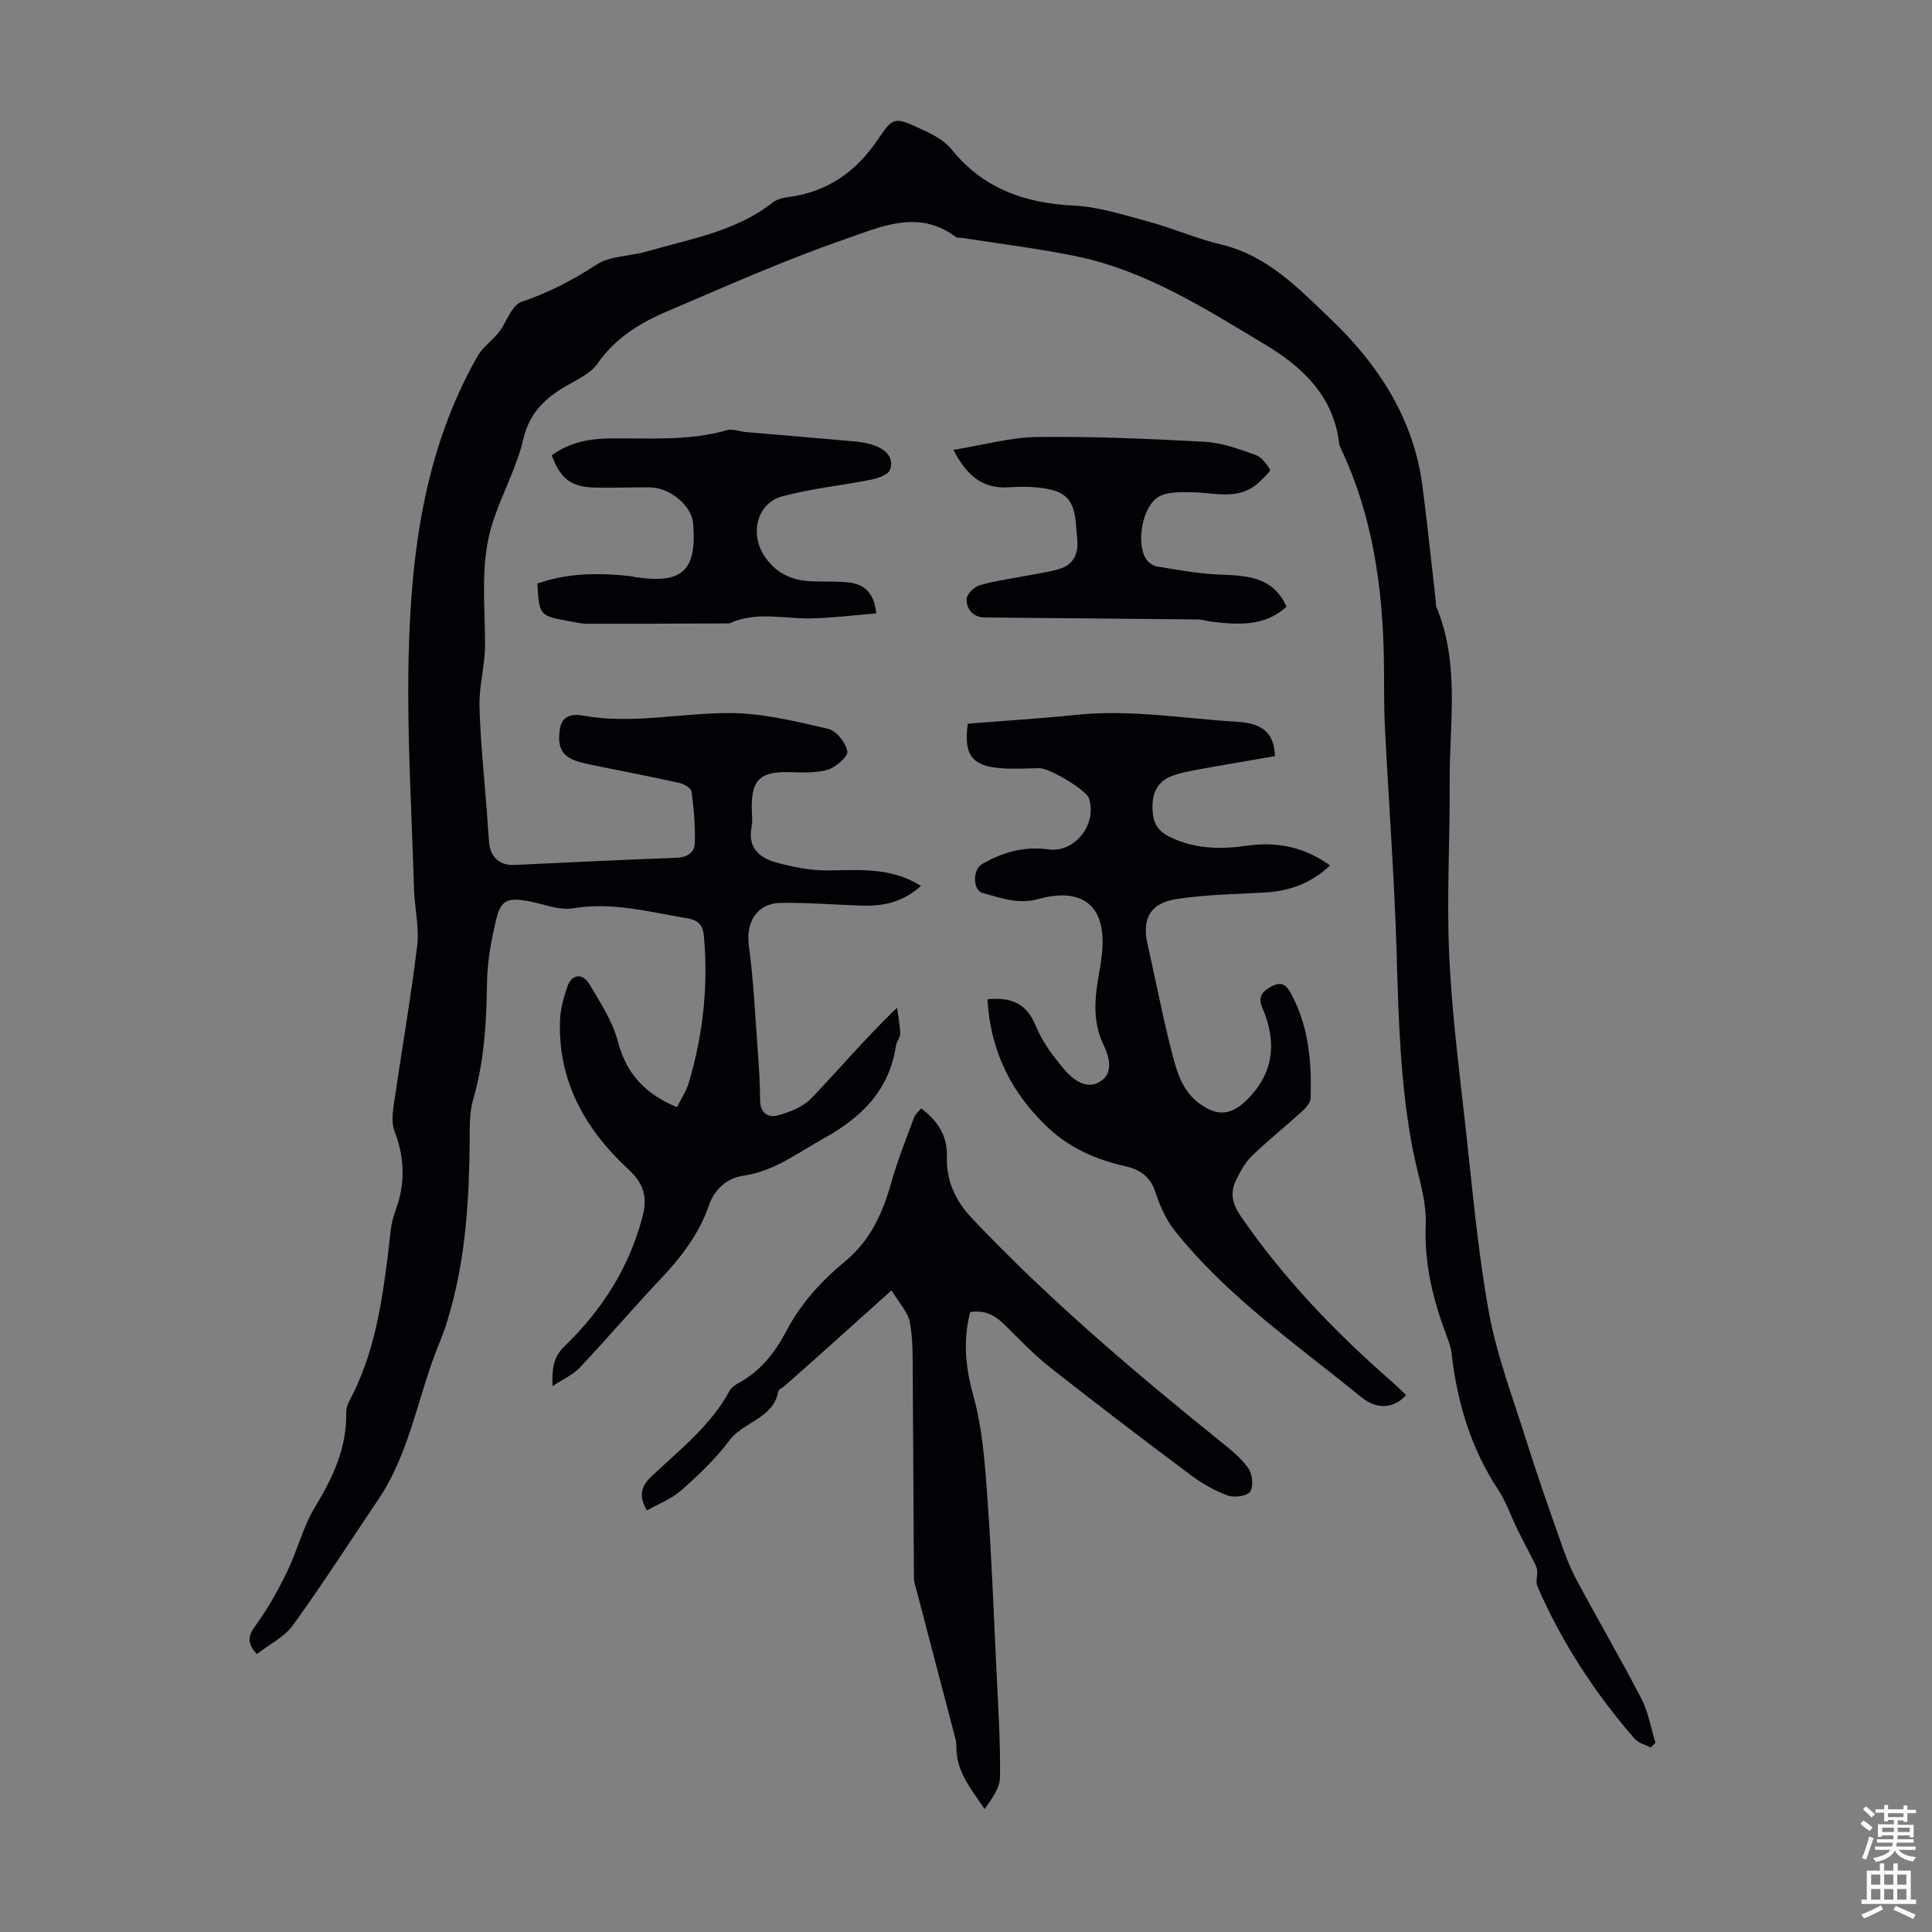
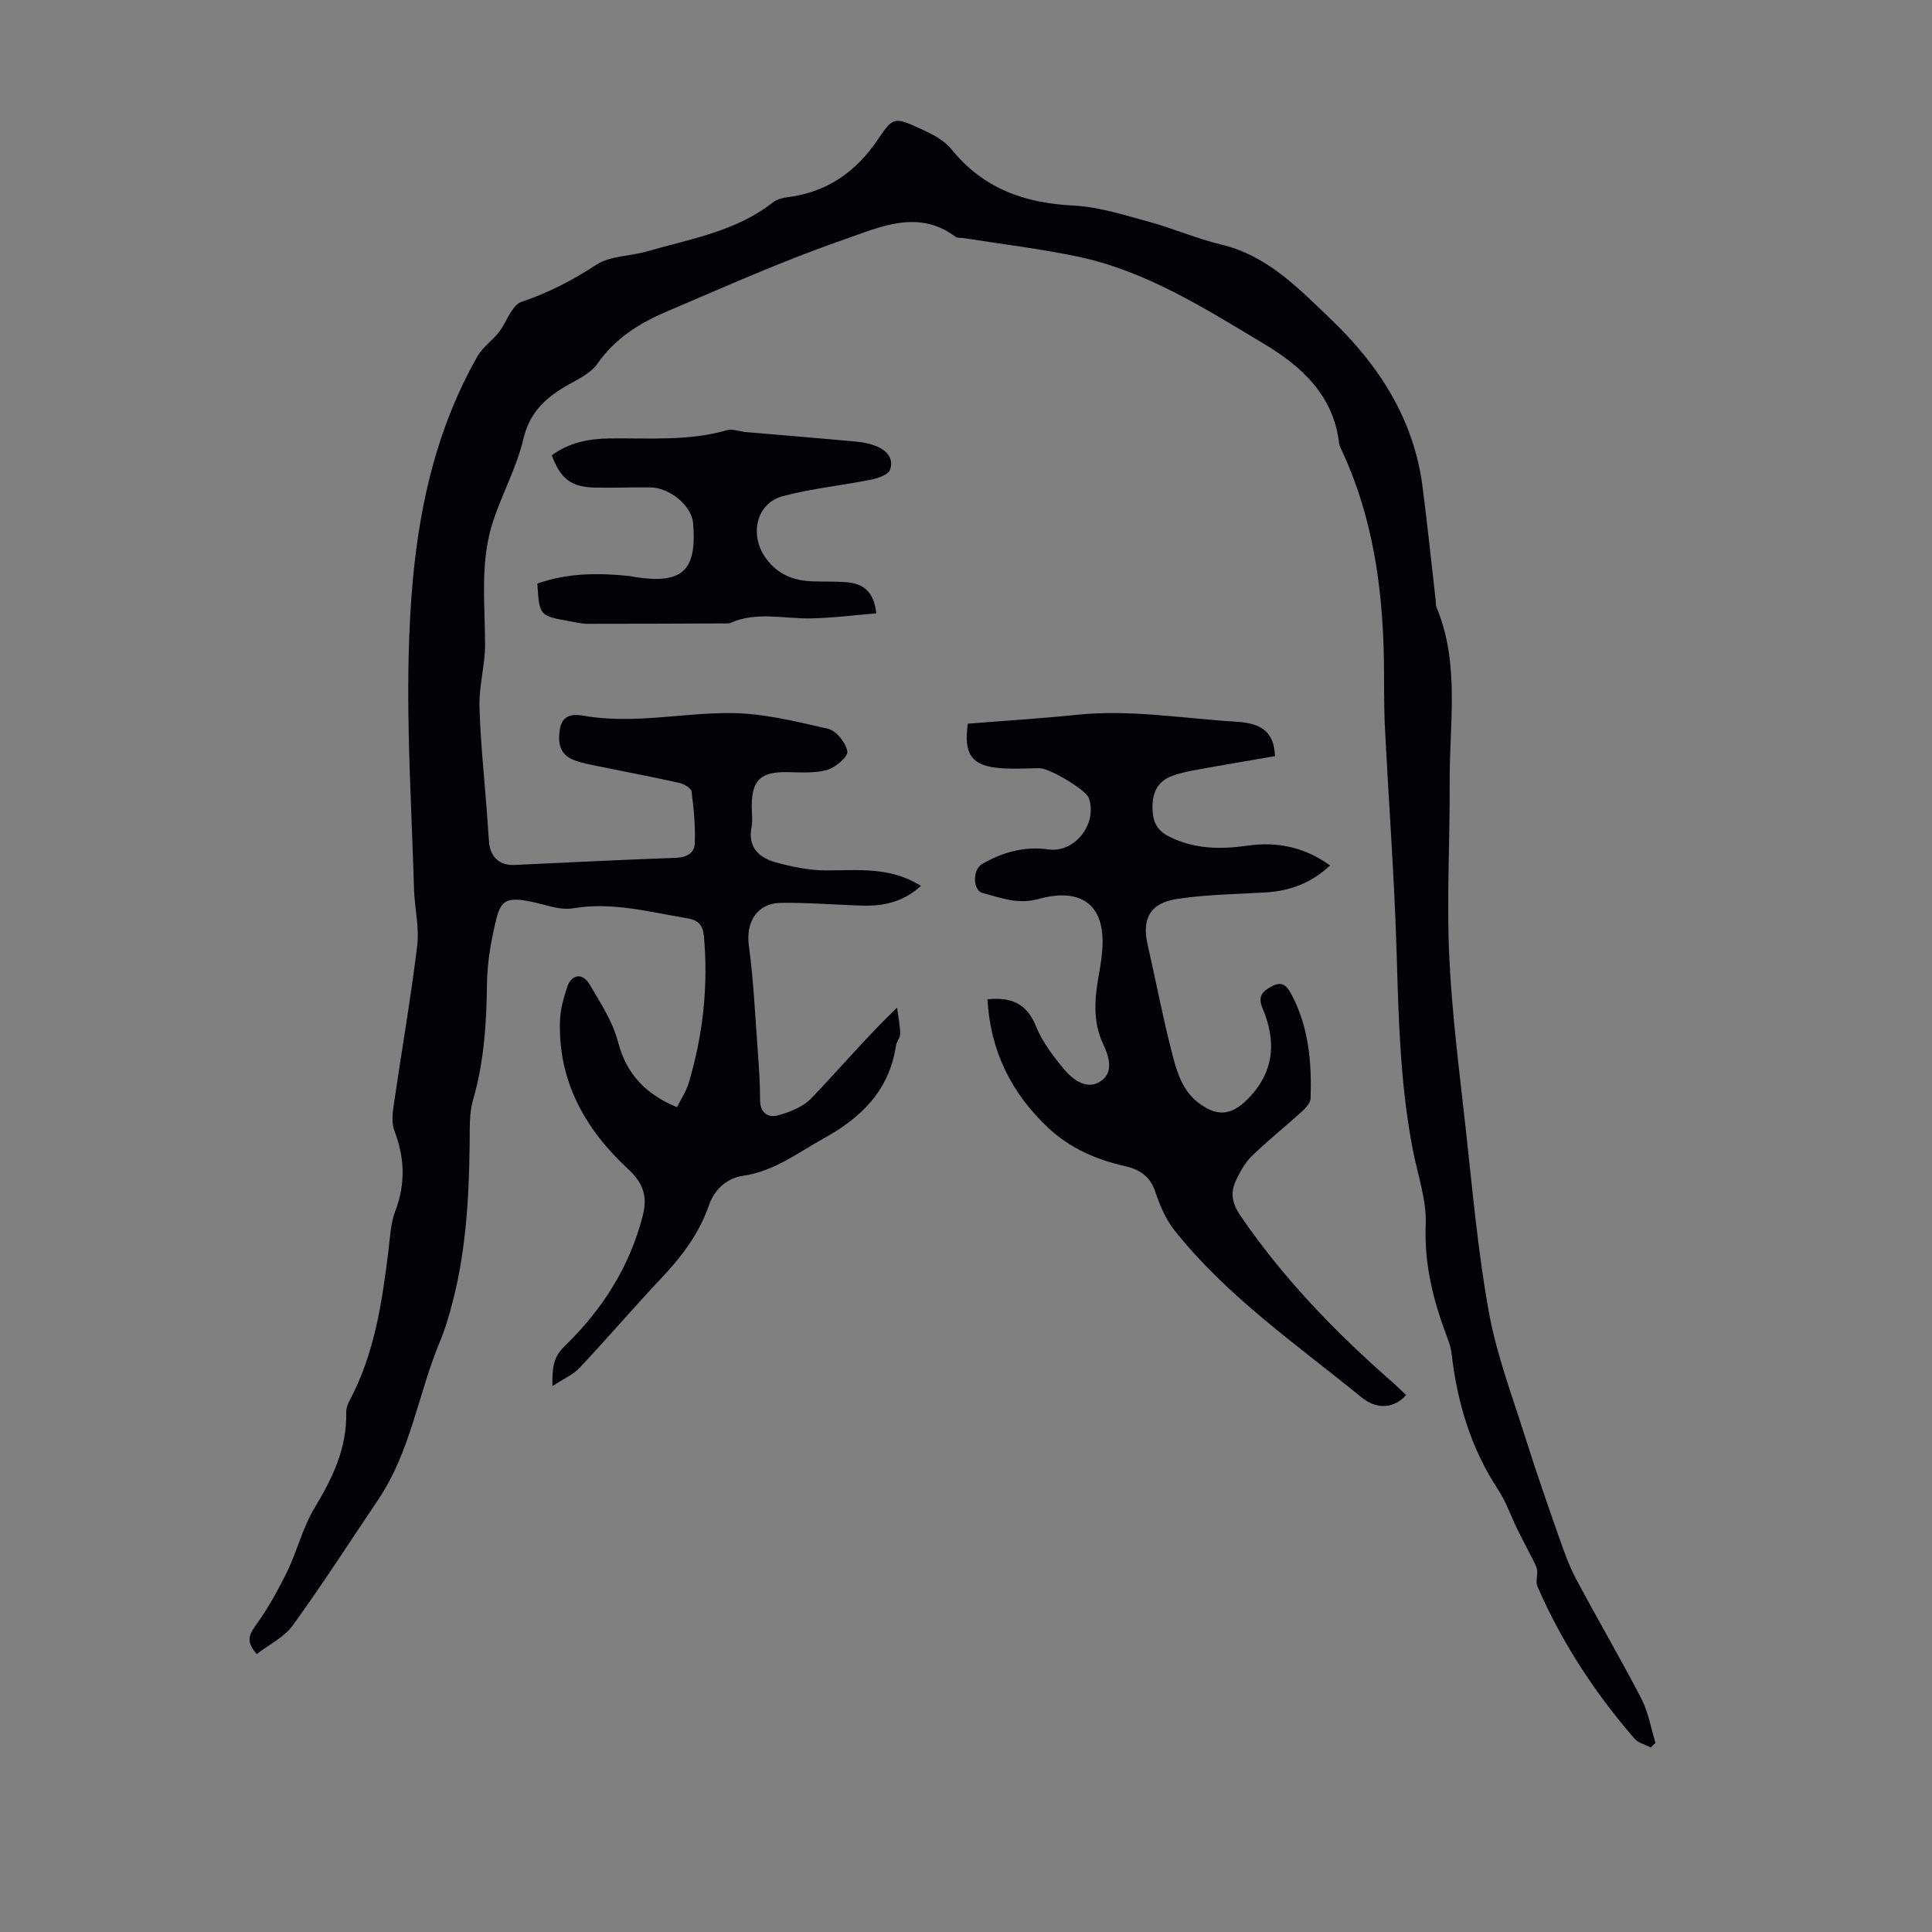
<svg xmlns="http://www.w3.org/2000/svg" enable-background="new 0 0 400 400" viewBox="0 0 400 400">
  <rect x="0" y="0" width="400" height="400" fill="#808080" stroke="none" />
  <g fill="#010106">
    <path d="m341.77 361.8c-1.14-.6-2.58-.93-3.36-1.83-8.25-9.52-15.09-19.97-20.11-31.55-.4-.92.05-2.18-.05-3.26-.06-.63-.39-1.26-.68-1.85-1.14-2.27-2.34-4.5-3.46-6.78-1.32-2.7-2.29-5.62-3.93-8.1-5.68-8.61-8.49-18.12-9.65-28.25-.12-1.08-.48-2.16-.87-3.19-2.86-7.56-4.83-15.14-4.48-23.46.21-5.1-1.67-10.28-2.66-15.42-2.61-13.46-2.96-27.08-3.36-40.74-.46-15.64-1.65-31.26-2.43-46.89-.23-4.69-.13-9.4-.21-14.1-.27-14.87-2.33-29.39-8.68-43.04-.24-.5-.52-1.03-.59-1.56-1.16-9.91-7.74-15.92-15.57-20.6-12.26-7.34-24.42-15.11-38.7-18.09-7.76-1.62-15.66-2.56-23.5-3.8-.55-.09-1.25.04-1.64-.26-7.76-5.82-15.67-2-22.94.51-12.54 4.33-24.71 9.78-36.93 14.99-5.56 2.37-10.61 5.5-14.26 10.75-1.48 2.13-4.37 3.37-6.75 4.78-4.27 2.53-7.35 5.53-8.6 10.82-1.37 5.81-4.34 11.22-6.24 16.93-2.79 8.36-1.71 17.03-1.69 25.63.01 4.26-1.27 8.54-1.16 12.79.19 7.37 1 14.73 1.55 22.09.15 2.01.25 4.02.43 6.03.27 3.14 2.21 4.87 5.28 4.73 11.17-.51 22.34-1.09 33.51-1.48 2.21-.08 3.73-1.09 3.8-2.9.15-3.6-.19-7.24-.66-10.82-.09-.72-1.59-1.58-2.58-1.8-5.54-1.24-11.12-2.28-16.68-3.43-1.74-.36-3.52-.66-5.16-1.31-2.91-1.16-3.29-3.55-2.84-6.39.48-3.08 2.9-3.12 4.82-2.78 10.21 1.82 20.29-.58 30.41-.54 6.79.02 13.63 1.73 20.31 3.27 1.69.39 3.67 2.89 3.97 4.67.18 1.08-2.45 3.35-4.16 3.83-2.6.73-5.51.5-8.28.46-5.5-.07-7.33 1.62-7.35 7.02-.01 1.46.23 2.95-.04 4.36-.82 4.23 1.59 6.36 5.04 7.31 3.39.93 6.96 1.66 10.45 1.66 6.6-.01 13.23-.79 19.58 3.2-3.5 3.22-7.56 4.22-11.98 4.09-5.69-.16-11.37-.65-17.05-.57-4.93.07-7.25 4.04-6.6 8.81.98 7.29 1.31 14.66 1.86 22.01.25 3.35.46 6.7.47 10.06.01 2.64 1.71 3.65 3.64 3.13 2.47-.68 5.22-1.74 6.94-3.53 5.81-6.04 11.21-12.46 17.77-18.79.24 1.79.61 3.57.66 5.37.02.82-.75 1.64-.88 2.5-1.38 9.18-7.02 14.8-14.87 19.15-5.45 3.02-10.35 6.87-16.83 7.8-3.34.48-5.9 2.86-7.03 6.12-2.03 5.85-5.6 10.57-9.79 15.01-5.76 6.1-11.21 12.49-16.96 18.6-1.36 1.45-3.35 2.3-5.65 3.82-.05-3.72.15-6 2.51-8.27 7.76-7.49 13.46-16.38 16.18-26.96.97-3.77.35-6.61-2.95-9.66-8.91-8.22-14.67-18.3-14.16-30.97.09-2.3.78-4.63 1.51-6.84.85-2.59 3.15-2.93 4.57-.53 2.25 3.81 4.81 7.69 5.9 11.89 1.76 6.75 5.74 10.88 12.23 13.58.85-1.72 1.94-3.33 2.46-5.1 2.92-9.85 4.04-19.9 3.13-30.17-.21-2.36-1.01-3.44-3.54-3.85-7.8-1.29-15.42-3.42-23.55-2.06-3 .5-6.33-.99-9.52-1.53-4.06-.69-5.44-.15-6.39 3.78-1.05 4.31-1.86 8.78-1.92 13.19-.11 8.21-.57 16.27-2.89 24.22-.82 2.82-.66 5.96-.7 8.96-.13 11.78-.82 23.48-4.07 34.89-.58 2.04-1.2 4.08-2.02 6.03-4.56 10.85-6.09 22.87-12.83 32.87-5.86 8.71-11.54 17.54-17.69 26.04-1.79 2.48-4.92 3.98-7.46 5.95-2.19-2.42-1.74-3.86-.23-5.93 2.53-3.48 4.65-7.32 6.54-11.2 2.09-4.31 3.23-9.15 5.69-13.21 3.72-6.14 6.67-12.32 6.51-19.67-.02-.85.32-1.78.73-2.54 5.15-9.68 6.69-20.28 8.01-30.95.34-2.77.45-5.68 1.43-8.24 2.15-5.64 1.93-11.03-.19-16.59-.59-1.54-.41-3.5-.16-5.2 1.6-11.05 3.53-22.06 4.88-33.14.46-3.8-.54-7.77-.66-11.66-.47-15.99-1.48-31.99-1.12-47.96.49-21.68 3.24-43.08 14.28-62.43 1.07-1.88 3.07-3.21 4.42-4.96 1.04-1.34 1.67-2.97 2.62-4.38.5-.74 1.18-1.59 1.97-1.86 5.53-1.87 10.6-4.45 15.52-7.69 2.88-1.9 7.04-1.77 10.56-2.79 8.95-2.6 18.34-4.1 26-10.11.82-.65 2.03-.98 3.1-1.11 8.21-1.04 14.2-5.26 18.78-12.09 3.05-4.54 3.41-4.48 8.46-2.21 2.4 1.08 5.06 2.38 6.65 4.34 6.57 8.15 15.12 11.18 25.28 11.69 5.24.26 10.46 1.95 15.59 3.34 5.06 1.37 9.92 3.52 15.01 4.73 9.59 2.29 16.02 9.08 22.69 15.45 9.93 9.5 17.16 20.62 18.98 34.61 1.02 7.87 1.84 15.78 2.74 23.67.05.44-.02.93.15 1.33 4.9 11.74 2.67 24.04 2.74 36.14.07 11.97-.64 23.97-.1 35.92.54 11.94 2.08 23.84 3.4 35.74 1.42 12.78 2.53 25.63 4.83 38.26 1.61 8.84 4.87 17.39 7.58 26.02 2.17 6.91 4.56 13.75 6.96 20.58 1.02 2.92 2.07 5.88 3.52 8.6 4.41 8.28 9.16 16.38 13.48 24.71 1.46 2.81 1.99 6.11 2.94 9.18-.35.29-.66.62-.98.96z" />
    <path d="m275.37 179.17c-3.85 3.66-8.3 5.3-13.37 5.6-6.12.36-12.29.43-18.33 1.35-5.58.85-7.28 4.11-6.08 9.4 1.74 7.62 3.19 15.32 5.16 22.88.96 3.71 2.12 7.53 5.54 10.05 3.8 2.8 6.7 2.47 10.03-.9 5.54-5.6 5.99-11.96 3.07-18.82-1.01-2.37-.09-3.45 1.87-4.5 2.19-1.17 3.14-.2 4.12 1.65 3.61 6.77 4.2 14.08 3.97 21.51-.03.97-1.07 2.07-1.9 2.82-3.39 3.08-6.98 5.94-10.27 9.13-1.4 1.36-2.4 3.22-3.27 5.01-1.26 2.59-.82 4.83.95 7.41 8.86 12.94 19.62 24.08 31.36 34.35 1 .87 1.94 1.81 2.9 2.72-2.38 2.71-5.95 3.15-9.25.46-13.42-10.94-27.81-20.84-38.71-34.57-1.83-2.3-3.06-5.23-4-8.05-1.07-3.23-3.35-4.58-6.29-5.25-5.89-1.33-11.28-3.67-15.73-7.81-7.76-7.22-12.11-16.06-12.7-26.72 4.91-.49 8.12.86 10.01 5.52 1.32 3.24 3.55 6.22 5.83 8.94 1.77 2.12 4.56 4.26 7.29 2.7 3.1-1.77 2.14-5.12.85-7.84-2.3-4.86-1.75-9.78-.85-14.79.37-2.08.69-4.2.71-6.31.07-9.47-6.45-10.89-13.16-9.01-4.39 1.23-7.92-.22-11.68-1.22-2.08-.56-2.08-4.84-.15-5.96 4.26-2.47 8.74-3.76 13.78-3.06 5.5.76 10.18-5.31 8.37-10.62-.58-1.7-8.18-6.24-10.27-6.2-2.68.05-5.37.21-8.03 0-5.94-.46-7.67-2.81-6.76-9.21 7.47-.6 15.04-1.06 22.58-1.84 11.11-1.15 22.08.78 33.1 1.44 5.67.34 7.73 2.57 7.91 7.12-5.3.92-10.67 1.81-16.02 2.79-1.86.34-3.75.7-5.49 1.39-2.68 1.06-3.83 3.29-3.85 6.12-.03 2.7.52 4.86 3.34 6.3 5.29 2.69 10.76 2.73 16.36 1.93 6.14-.87 11.76.3 17.06 4.09z" />
-     <path d="m200.86 271.65c-1.51 5.97-.97 11.43.65 17.26 1.86 6.69 2.39 13.83 2.89 20.81.89 12.28 1.35 24.58 1.94 36.88.34 7.12.8 14.24.7 21.36-.03 2.24-1.69 4.45-3.18 6.58-2.75-4.09-5.78-7.62-5.84-12.49-.01-.67-.02-1.36-.19-2-2.62-10.04-5.26-20.07-7.89-30.11-.28-1.08-.71-2.17-.72-3.25-.11-13.86-.13-27.73-.24-41.59-.03-3.79.08-7.64-.6-11.33-.4-2.14-2.24-4.02-3.8-6.62-4.82 4.34-8.88 7.99-12.94 11.63-3.07 2.75-6.17 5.48-9.25 8.21-.42.37-1.17.65-1.25 1.06-1.03 5.7-7.19 6.24-10.11 10.16-2.85 3.82-6.4 7.17-9.98 10.35-2 1.78-4.69 2.78-7.13 4.16-1.77-3.15-1.16-5.07 1.09-7.18 5.77-5.41 12.09-10.36 16-17.5.35-.65 1.03-1.23 1.69-1.58 4.64-2.45 7.72-6.34 10.09-10.86 3.01-5.75 7.3-10.41 12.25-14.51 5.15-4.26 7.72-9.93 9.48-16.21 1.28-4.59 3.08-9.04 4.73-13.52.25-.68.92-1.2 1.46-1.88 3.43 2.58 5.45 5.62 5.33 9.98-.13 5.01 1.71 9.1 5.29 12.88 15.98 16.87 33.64 31.83 51.69 46.37 1.99 1.6 4.07 3.29 5.48 5.36.82 1.2 1.06 3.75.31 4.79-.67.93-3.28 1.25-4.64.76-2.68-.98-5.27-2.46-7.56-4.17-9.77-7.3-19.48-14.69-29.06-22.23-3.32-2.61-6.29-5.7-9.29-8.69-2.02-2.02-4.14-3.41-7.4-2.88z" />
    <path d="m111.25 120.82c6.3-2.22 12.62-2.22 18.99-1.57.44.04.88.17 1.32.24 9.75 1.48 12.76-1.34 11.94-11.2-.29-3.54-4.79-7.34-8.88-7.38-3.8-.04-7.6.12-11.4.04-4.98-.12-7.13-1.76-8.98-6.67 3.52-2.64 7.66-3.45 11.93-3.51 8.14-.1 16.32.6 24.32-1.7 1.18-.34 2.63.28 3.96.39 7.67.66 15.35 1.28 23.02 1.99 1.32.12 2.66.42 3.89.9 2.2.85 3.76 2.59 2.91 4.9-.37 1.02-2.41 1.75-3.8 2.03-6.12 1.23-12.38 1.85-18.39 3.44-5.52 1.46-6.96 8.02-3.58 12.76 2.46 3.45 5.74 4.74 9.72 4.88 2.35.09 4.7-.01 7.04.18 3.36.27 5.69 1.83 6.16 6.45-4.52.37-9 .95-13.5 1.04-5.64.11-11.35-1.5-16.85 1-.1.04-.22.03-.33.04-9.67.03-19.34.09-29.01.08-1.33 0-2.66-.32-3.97-.56-6.1-1.12-6.09-1.13-6.51-7.77z" />
-     <path d="m197.39 93.14c6.21-1 11.79-2.6 17.38-2.66 11.59-.14 23.19.36 34.77 1 3.5.19 6.98 1.51 10.34 2.68 1.26.44 2.34 1.84 3.07 3.06.18.3-1.3 1.67-2.11 2.46-4.23 4.14-9.38 2.25-14.27 2.23-2.24-.01-4.85-.12-6.66.92-3.38 1.95-4.71 9.42-2.69 12.82.45.76 1.47 1.49 2.33 1.63 4.27.7 8.55 1.51 12.86 1.68 5.64.22 11.09.32 13.96 6.65-4.62 4.19-10.15 3.75-15.72 3.07-.87-.11-1.74-.42-2.61-.43-14.71-.15-29.43-.27-44.14-.41-2.51-.02-3.8-1.74-3.77-3.84.02-1 1.62-2.53 2.78-2.86 3.42-.96 6.98-1.42 10.48-2.1 2.07-.4 4.19-.67 6.19-1.33 2.54-.83 3.59-2.86 3.49-5.48-.04-1-.19-2-.25-3.01-.34-5.83-2.05-7.68-7.97-8.29-1.99-.21-4.02-.16-6.03-.04-5.25.35-8.58-2.27-11.43-7.75z" />
  </g>
-   <path d="m385.2 377.6.6-.7c.6.4 1.3.9 1.9 1.5l-.6.7c-.8-.5-1.4-1-1.9-1.5zm.3 7.1c.6-1.4 1.1-2.9 1.5-4.5.3.1.6.3.9.4-.5 1.4-1 2.9-1.5 4.4zm.2-10.1.6-.6c.7.5 1.3 1.1 1.9 1.6l-.7.7c-.6-.6-1.2-1.2-1.8-1.7zm8.4-.8h.8v.9h1.8v.7h-1.8v1.8h-.8v-.3h-1.2v.9h3.3v2.6h-.8v-.4h-2.5c0 .3 0 .6-.1.8h3.4v.7h-3.5c0 .3-.1.6-.1.8h4v.7h-3.5c.7.9 1.9 1.3 3.6 1.5-.2.2-.4.5-.6.9-1.9-.3-3.2-1.1-3.8-2.3-.5 1.1-1.8 2-3.9 2.4-.2-.3-.4-.5-.6-.8 1.9-.4 3.1-.9 3.6-1.7h-3.2v-.7h3.5c.1-.2.1-.5.2-.8h-3.3v-.7h3.4c0-.2 0-.5 0-.8h-2.4v.3h-.8v-2.6h3.3v-.9h-1.2v.3h-.8v-1.8h-1.8v-.7h1.8v-.9h.8v.9h3.2zm-4.4 5.5h2.4c0-.3 0-.6 0-.9h-2.4zm1.2-3.1h3.2v-.8h-3.2zm4.4 2.2h-2.4v.9h2.5v-.9z" fill="#fafbfc" />
-   <path d="m389.2 385.8h.9v1.5h1.9v-1.5h.9v1.5h2.7v6h1.1v.9h-11.3v-.9h1.1v-6h2.7zm.2 8.7.5.8c-1.2.6-2.5 1.3-4 1.9-.2-.3-.3-.6-.6-.8 1.6-.6 3-1.3 4.1-1.9zm-2-4.3h1.9v-2.1h-1.9zm0 3.1h1.9v-2.2h-1.9zm2.7-3.1h1.9v-2.1h-1.9zm0 3.1h1.9v-2.2h-1.9zm2.4 1.3c1.4.6 2.7 1.2 4.1 1.8l-.5.9c-1.5-.7-2.8-1.4-4.1-1.9zm2.2-6.5h-1.9v2.1h1.9zm-1.9 5.2h1.9v-2.2h-1.9z" fill="#fafbfc" />
</svg>